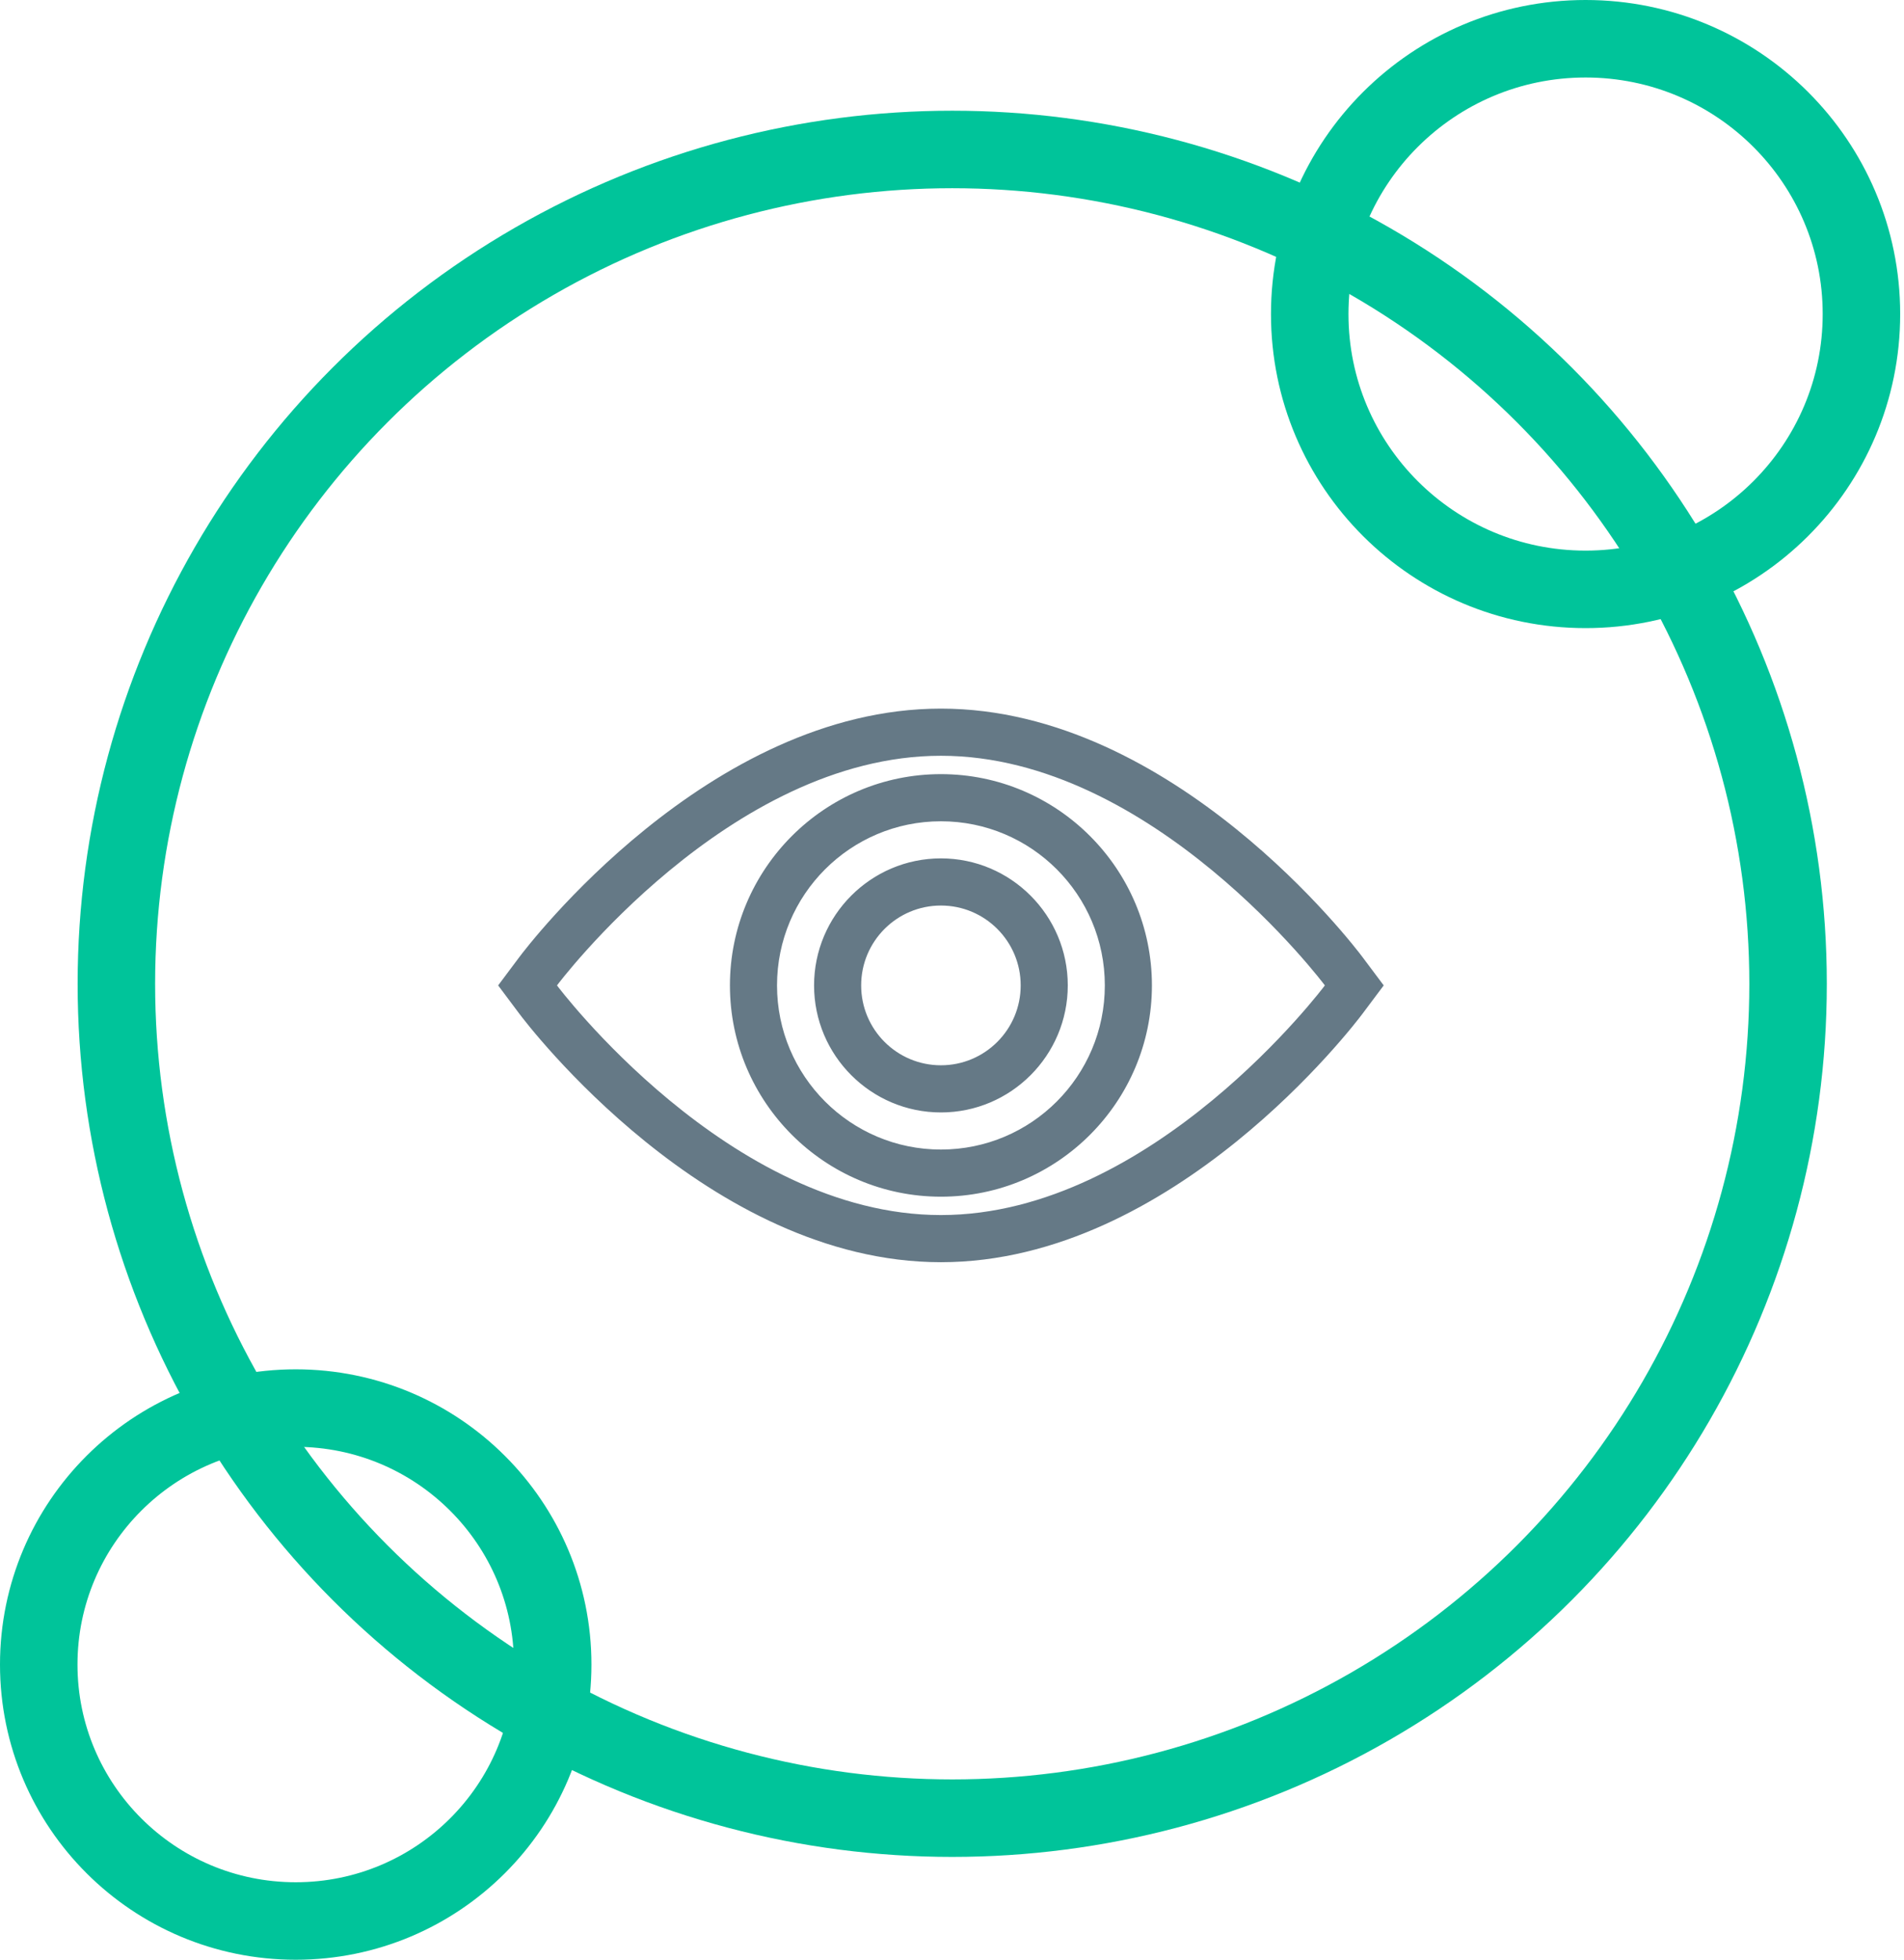
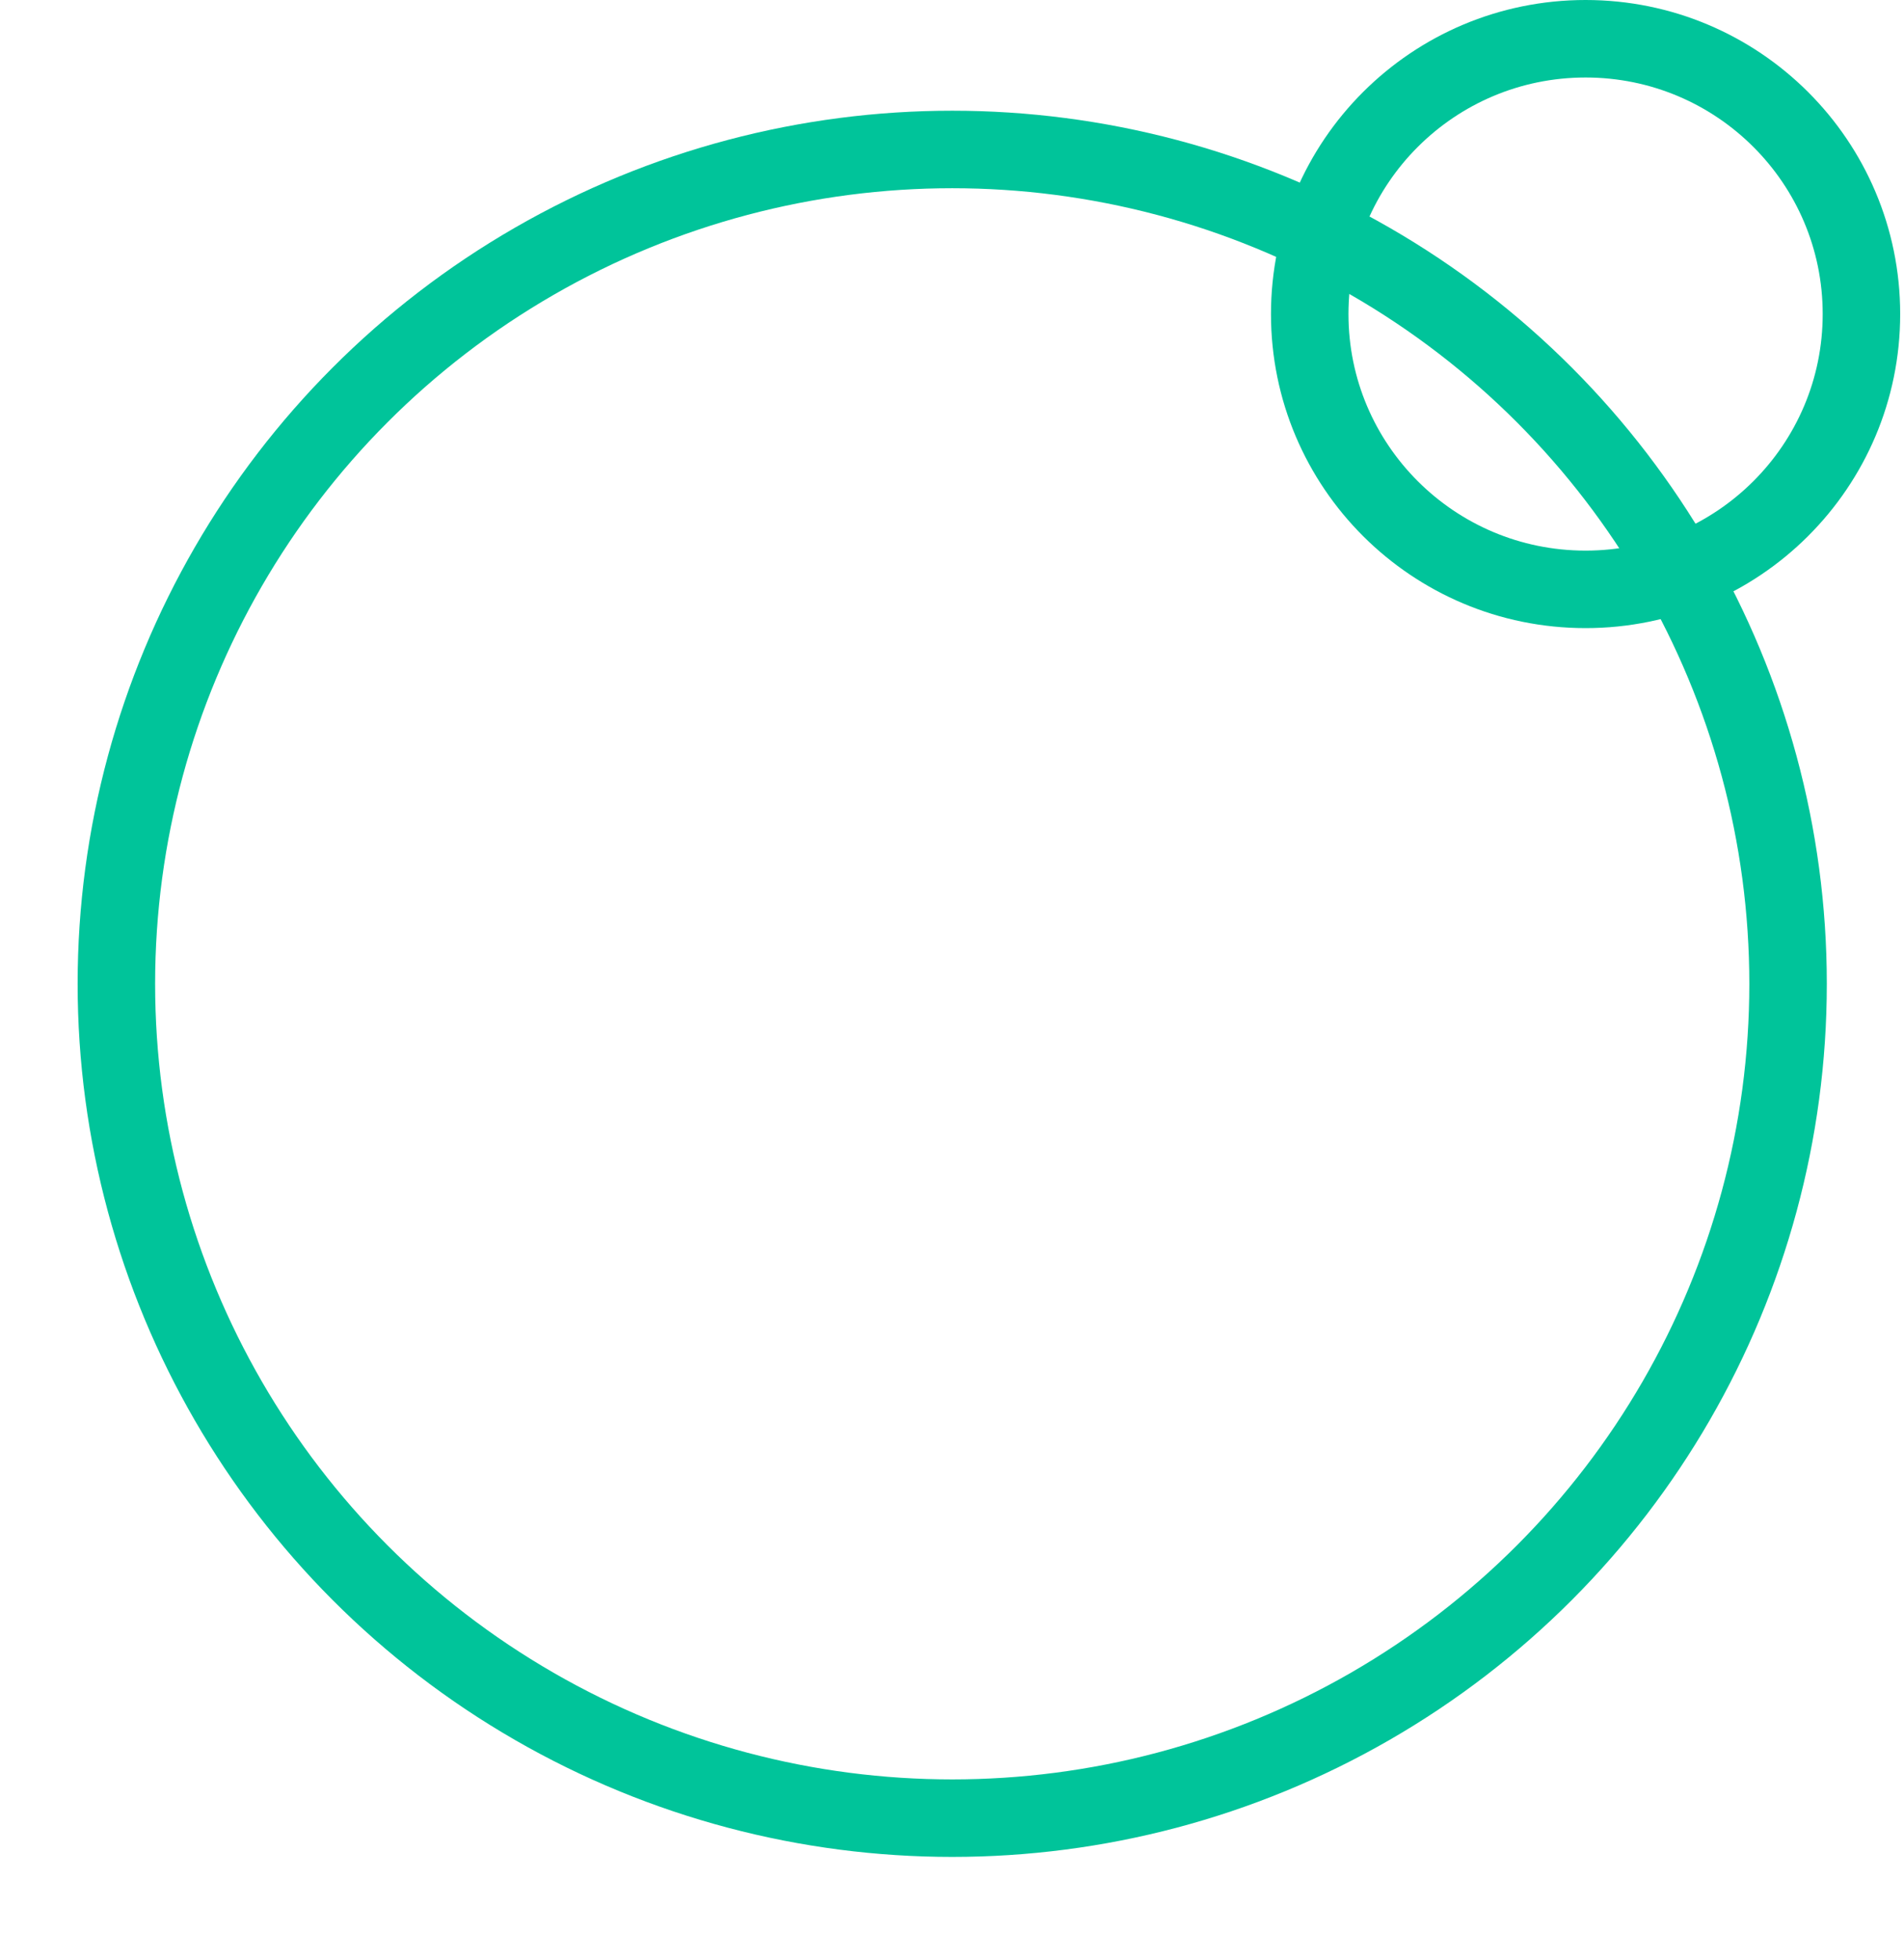
<svg xmlns="http://www.w3.org/2000/svg" width="172px" height="177px" viewBox="0 0 172 177" version="1.1">
  <title>Icon/Venn/Visibility</title>
  <g id="Icon/Venn/Visibility" stroke="none" stroke-width="1" fill="none" fill-rule="evenodd">
    <g id="Group-48">
      <g id="Icon/3Venns" stroke="#00C49A" stroke-width="7">
        <ellipse id="Oval" cx="86.02" cy="88.856" rx="75.507" ry="75.356" />
-         <ellipse id="Oval-Copy" cx="26.714" cy="150.337" rx="23.214" ry="23.163" />
        <ellipse id="Oval-Copy-2" cx="143.235" cy="28.365" rx="24.92" ry="24.865" />
      </g>
      <g id="Icon/Publication-Model" transform="translate(45, 64)" fill="#657986" fill-rule="nonzero">
-         <path d="M40,45.741 C20.845,45.741 5.316,25 5.316,25 C5.316,25 20.845,4.259 40,4.259 C59.155,4.259 74.684,25 74.684,25 C74.684,25 59.155,45.741 40,45.741 L40,45.741 Z M78.087,22.446 C77.401,21.53 61.04,0 40,0 C18.958,0 2.599,21.53 1.912,22.446 L0,25 L1.912,27.554 C2.599,28.471 18.958,50 40,50 C61.04,50 77.401,28.471 78.087,27.554 L80,25 L78.087,22.446 Z M40,39.824 C31.822,39.824 25.193,33.187 25.193,25 C25.193,16.813 31.822,10.176 40,10.176 C48.177,10.176 54.806,16.813 54.806,25 C54.806,33.187 48.177,39.824 40,39.824 L40,39.824 Z M40,5.918 C29.489,5.918 20.939,14.478 20.939,25 C20.939,35.522 29.489,44.082 40,44.082 C50.51,44.082 59.06,35.522 59.06,25 C59.06,14.478 50.51,5.918 40,5.918 L40,5.918 Z M40,32.214 C36.02,32.214 32.794,28.985 32.794,25 C32.794,21.016 36.02,17.786 40,17.786 C43.979,17.786 47.205,21.016 47.205,25 C47.205,28.985 43.979,32.214 40,32.214 L40,32.214 Z M40,13.527 C33.681,13.527 28.54,18.674 28.54,25 C28.54,31.326 33.681,36.473 40,36.473 C46.318,36.473 51.459,31.326 51.459,25 C51.459,18.674 46.318,13.527 40,13.527 L40,13.527 Z" id="Fill-7" />
-       </g>
+         </g>
    </g>
  </g>
</svg>